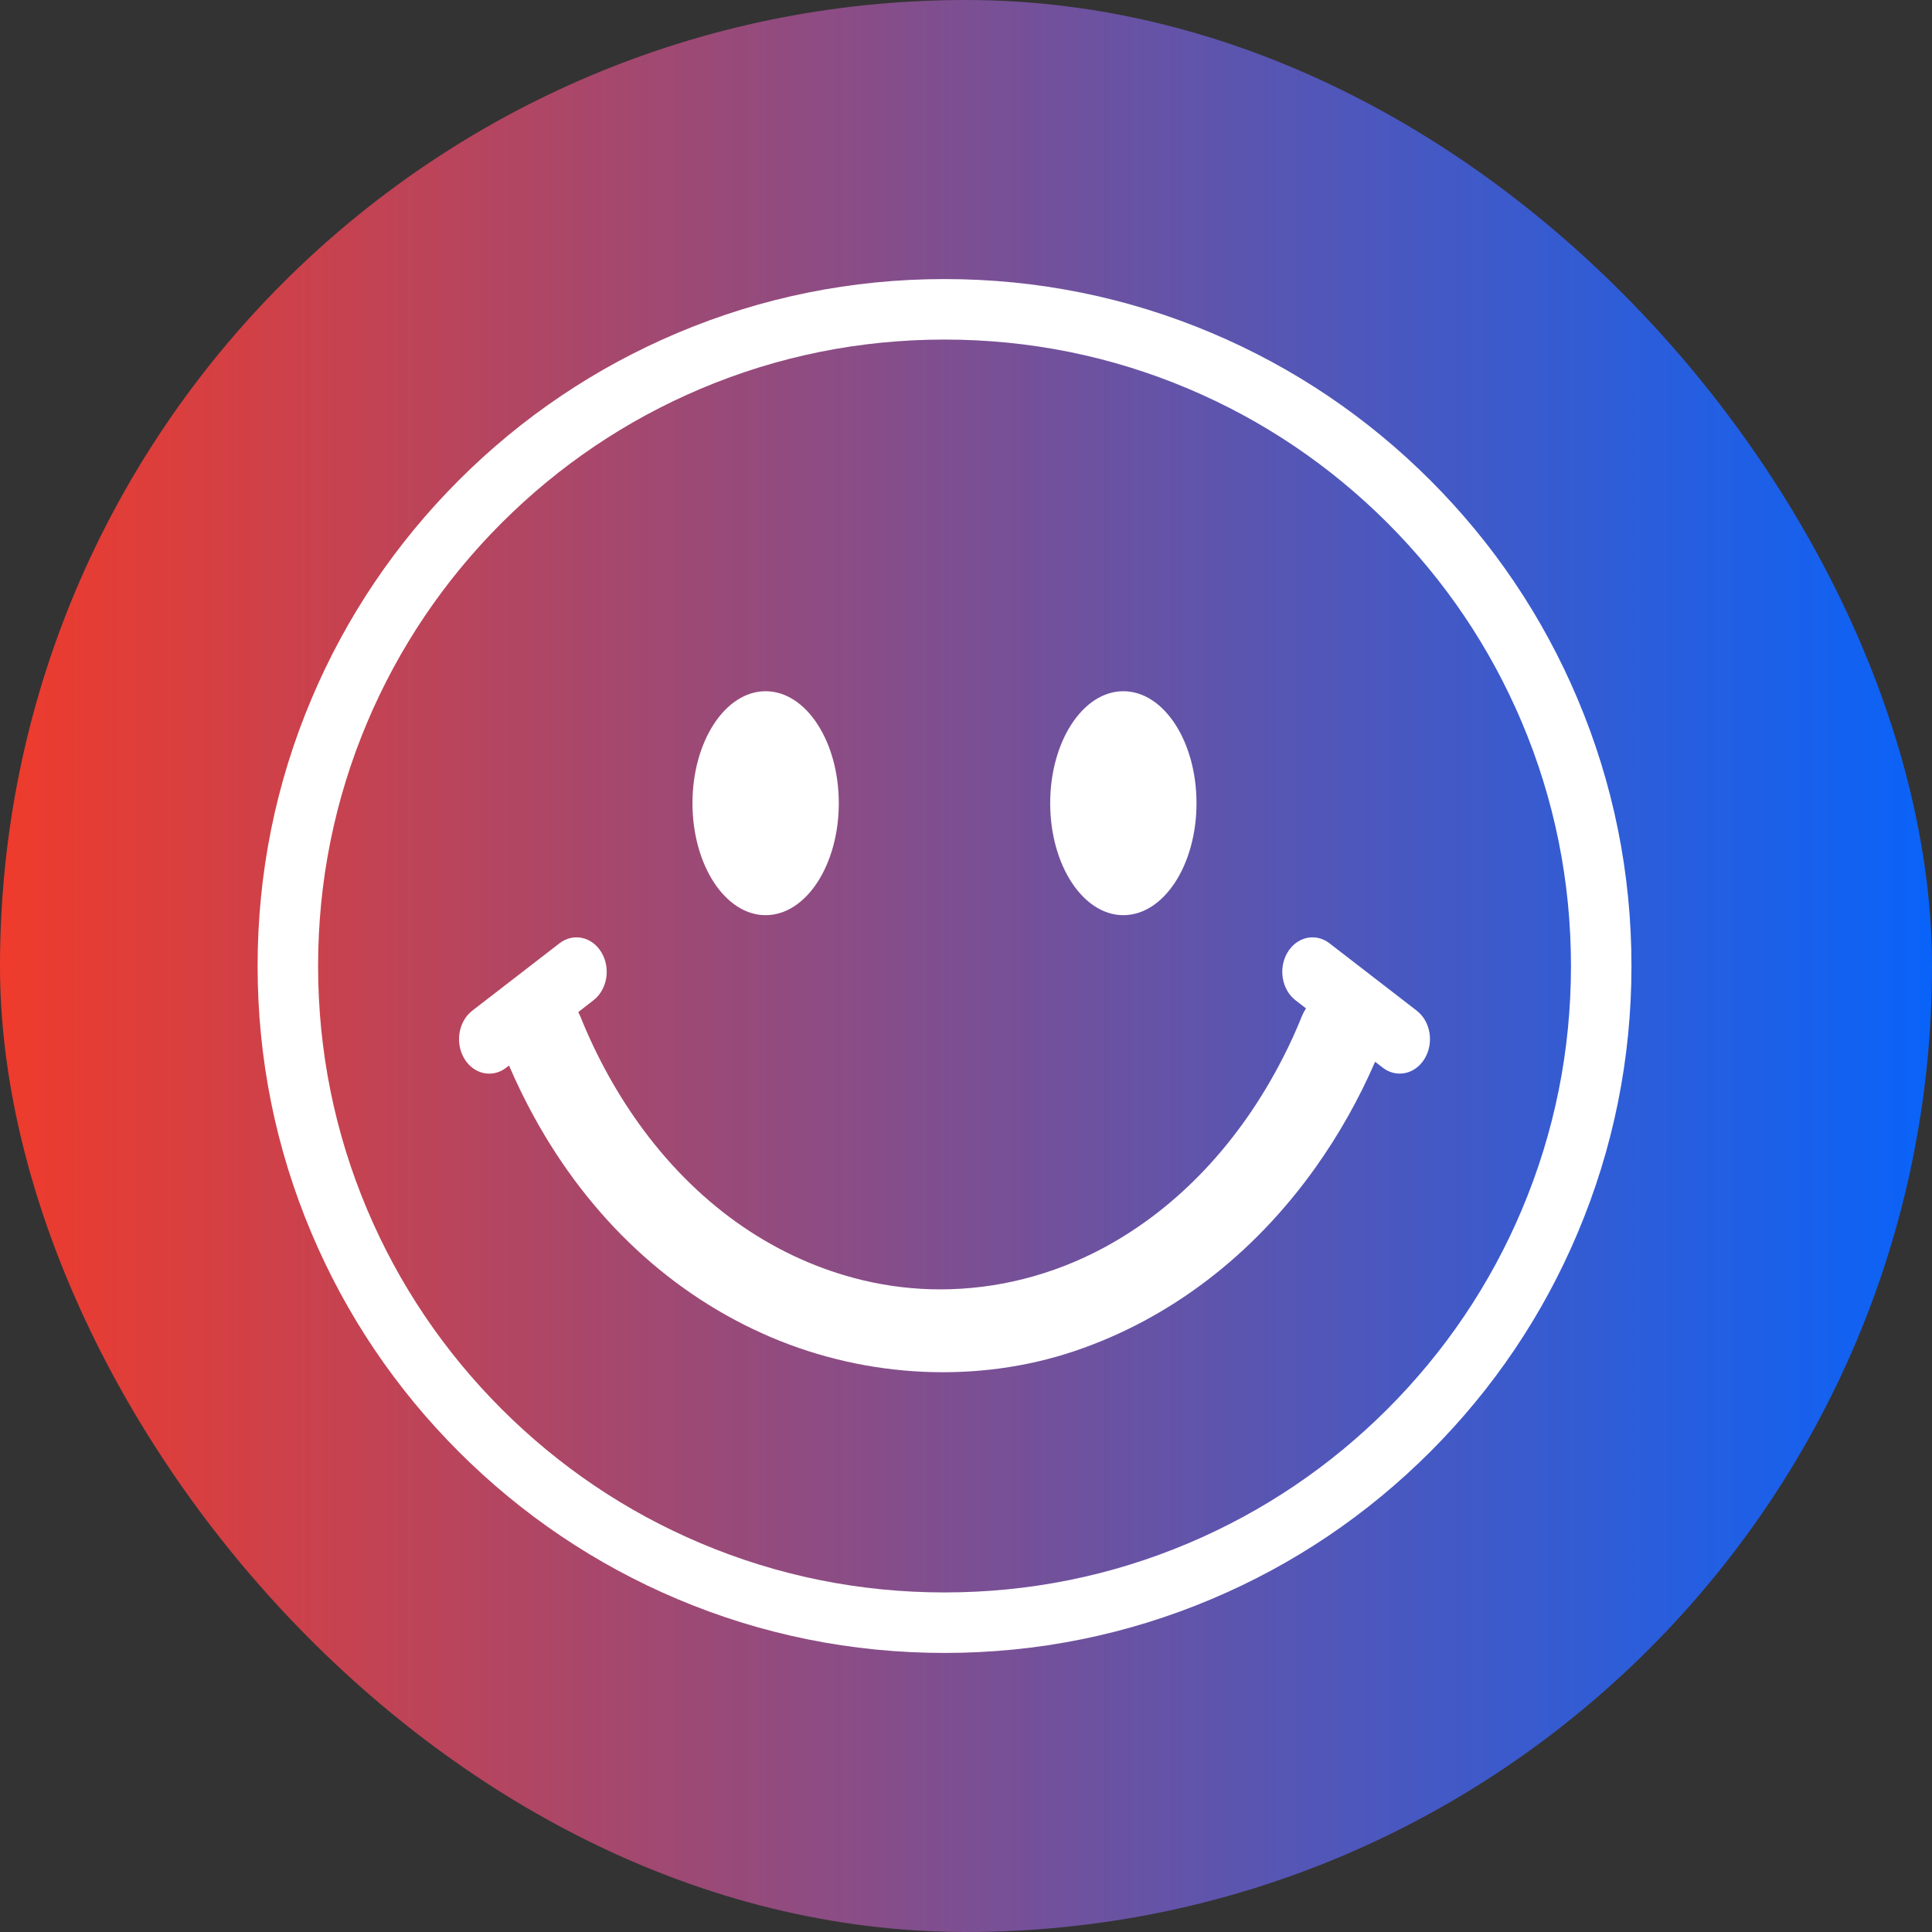
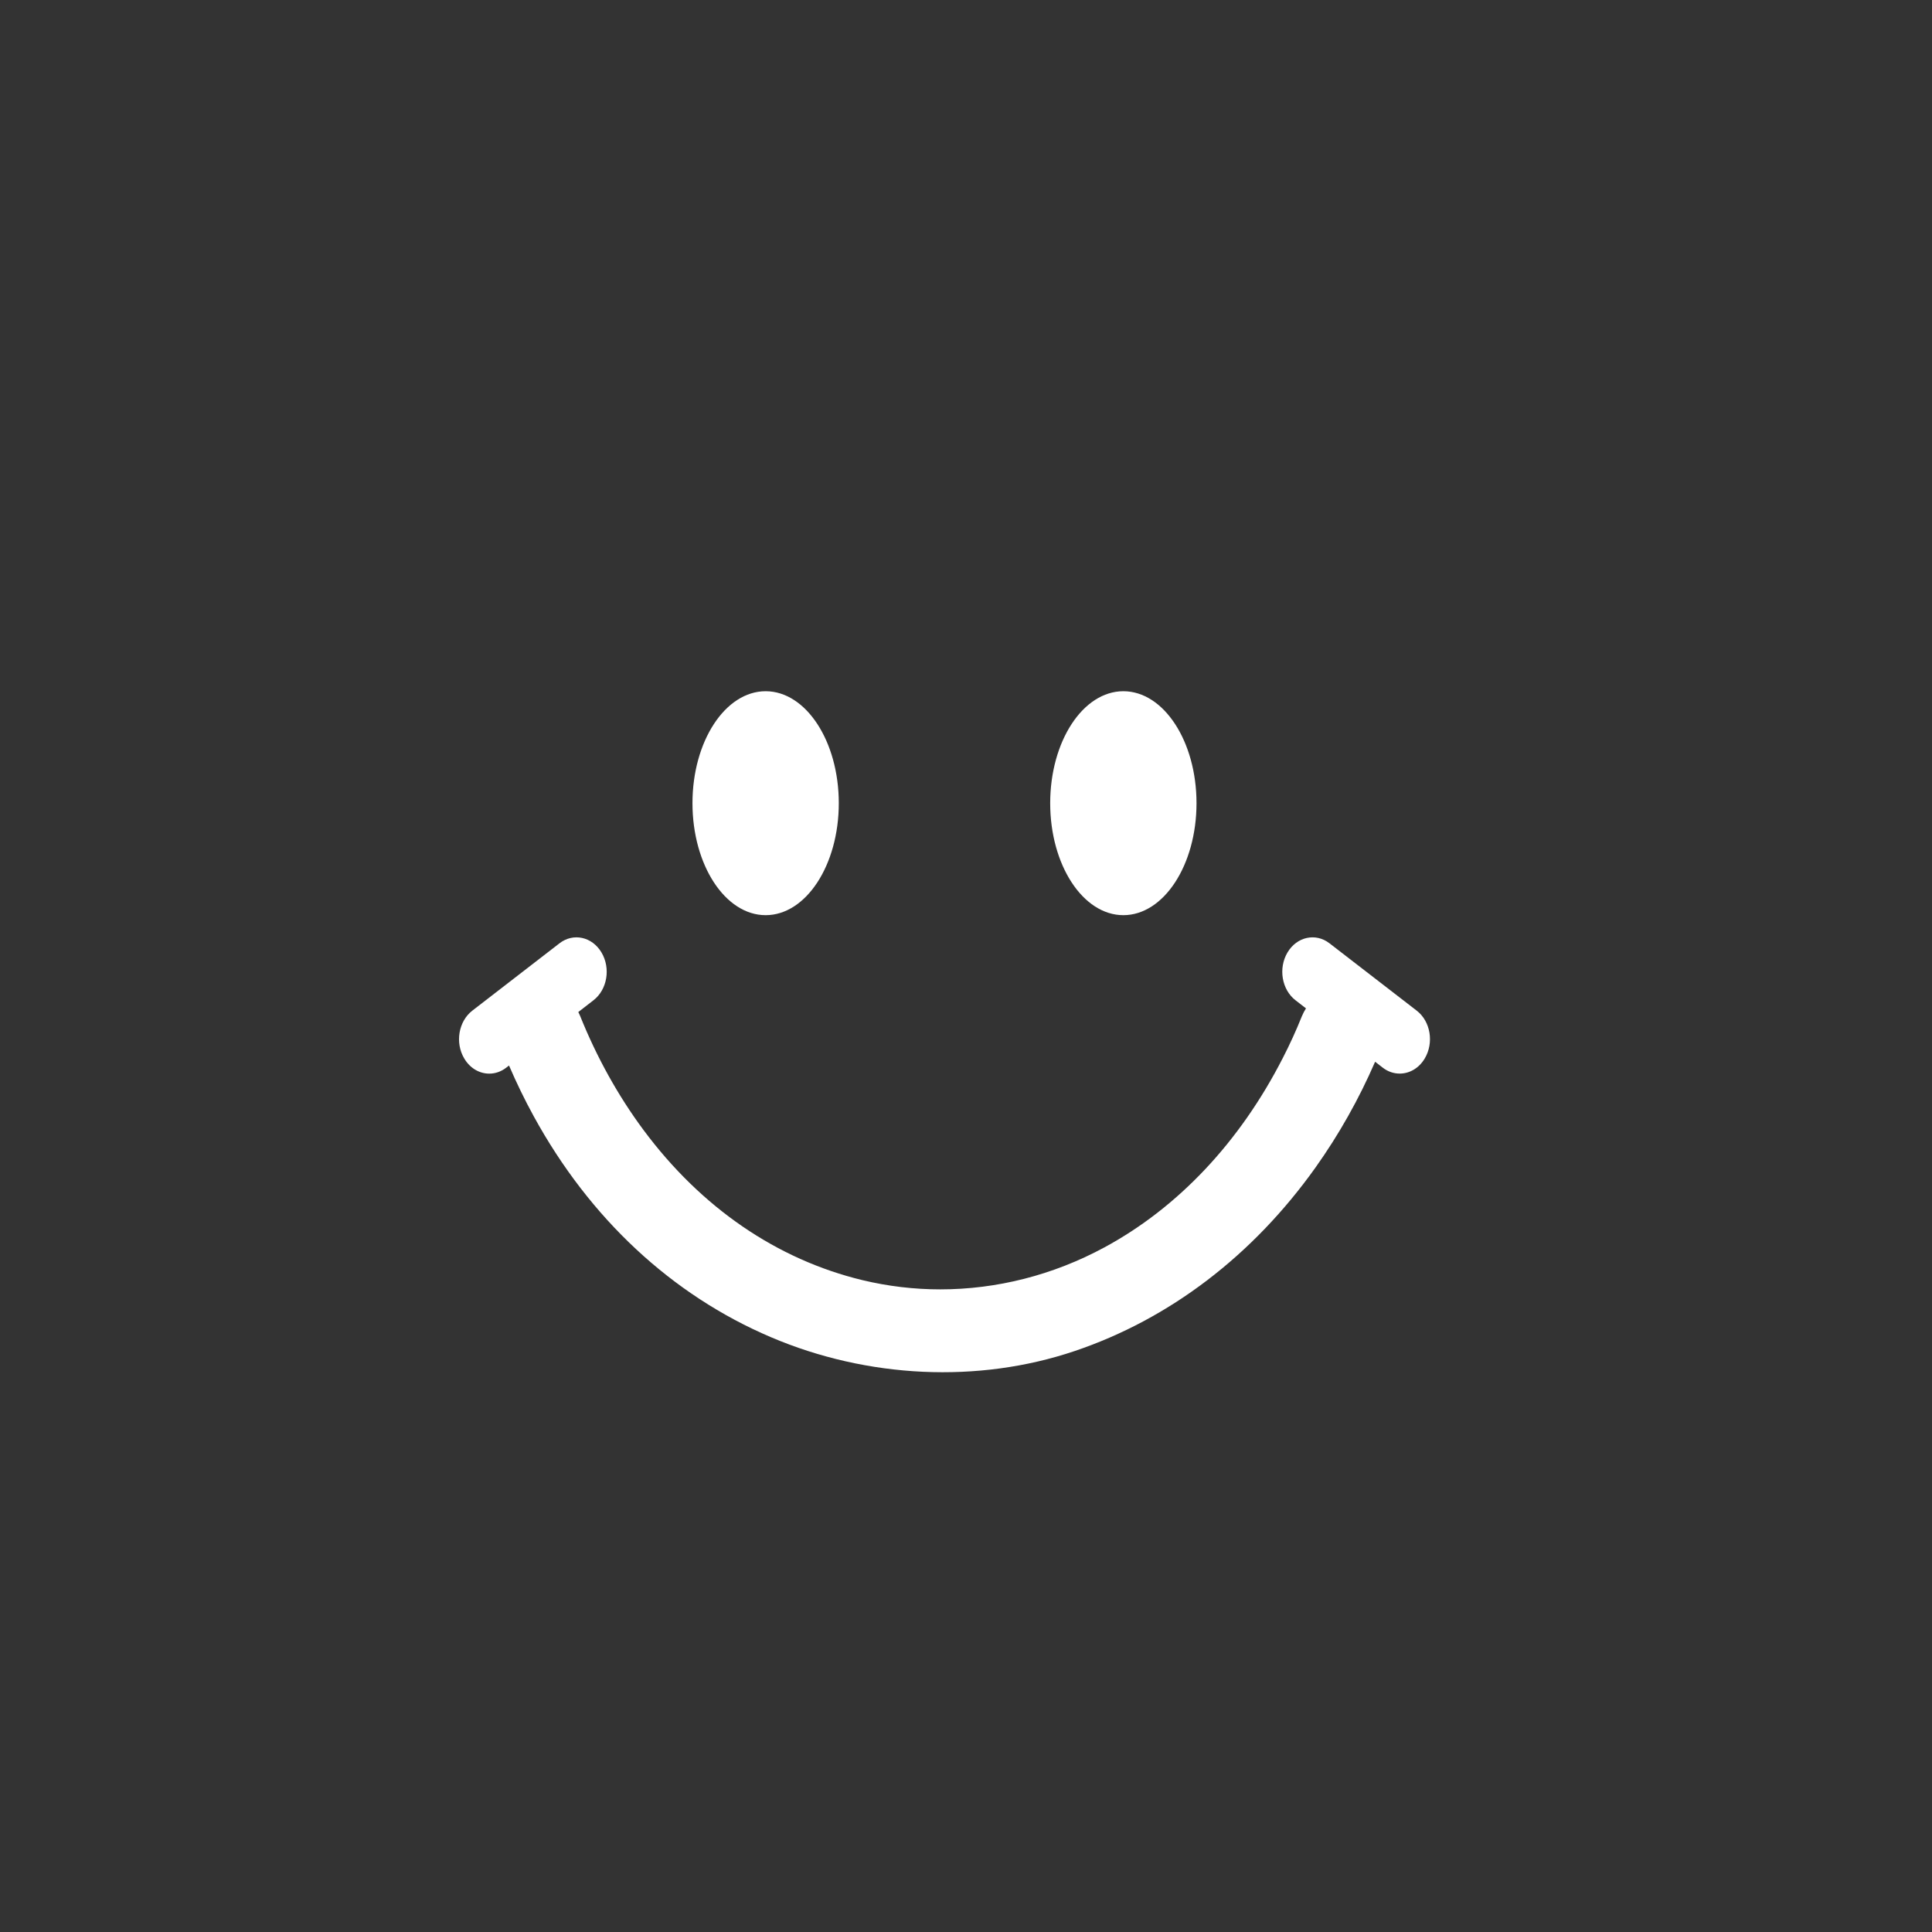
<svg xmlns="http://www.w3.org/2000/svg" width="45" height="45" viewBox="0 0 45 45" fill="none">
  <rect x="0" y="0" width="45" height="45" fill="#333333" stroke="none" />
-   <rect width="45" height="45" rx="22.5" fill="url(#paint0_linear_2002_1980)" />
-   <path d="M22 38.5C19.84 38.5 17.745 38.077 15.772 37.243C13.867 36.437 12.156 35.283 10.686 33.814C9.217 32.345 8.064 30.634 7.258 28.728C6.423 26.755 6 24.66 6 22.5C6 20.34 6.423 18.245 7.258 16.272C8.064 14.367 9.217 12.656 10.686 11.186C12.155 9.717 13.867 8.564 15.772 7.758C17.745 6.923 19.84 6.5 22 6.5C24.16 6.5 26.255 6.923 28.228 7.758C30.134 8.564 31.844 9.717 33.314 11.186C34.783 12.655 35.937 14.367 36.742 16.272C37.577 18.245 38 20.34 38 22.5C38 24.66 37.577 26.755 36.742 28.728C35.937 30.634 34.783 32.344 33.314 33.814C31.845 35.283 30.134 36.437 28.228 37.242C26.255 38.077 24.16 38.5 22 38.5V38.5ZM22 7.909C20.03 7.909 18.119 8.294 16.32 9.055C14.583 9.79 13.023 10.842 11.682 12.182C10.342 13.523 9.29 15.083 8.555 16.82C7.794 18.619 7.409 20.53 7.409 22.5C7.409 24.47 7.794 26.381 8.555 28.18C9.29 29.917 10.342 31.477 11.682 32.818C13.023 34.158 14.583 35.211 16.32 35.945C18.119 36.706 20.03 37.091 22 37.091C23.97 37.091 25.881 36.706 27.68 35.945C29.417 35.21 30.977 34.158 32.318 32.818C33.658 31.477 34.711 29.917 35.445 28.18C36.206 26.381 36.591 24.47 36.591 22.5C36.591 20.53 36.206 18.619 35.445 16.82C34.71 15.083 33.658 13.523 32.318 12.182C30.977 10.842 29.417 9.79 27.68 9.055C25.881 8.294 23.97 7.909 22 7.909Z" fill="white" />
  <path d="M17.833 21.316C18.774 21.316 19.537 20.148 19.537 18.708C19.537 17.268 18.774 16.1 17.833 16.1C16.892 16.1 16.129 17.268 16.129 18.708C16.129 20.148 16.892 21.316 17.833 21.316Z" fill="white" />
  <path d="M26.165 21.316C27.106 21.316 27.869 20.148 27.869 18.708C27.869 17.268 27.106 16.1 26.165 16.1C25.224 16.1 24.461 17.268 24.461 18.708C24.461 20.148 25.224 21.316 26.165 21.316Z" fill="white" />
  <path d="M32.998 23.54L30.966 21.971C30.644 21.722 30.206 21.818 29.988 22.185C29.77 22.552 29.854 23.051 30.176 23.299L30.419 23.487C30.382 23.544 30.35 23.606 30.323 23.671C30.19 24.002 30.042 24.327 29.879 24.643C28.878 26.601 27.441 28.126 25.724 29.054C24.528 29.701 23.214 30.032 21.901 30.032C21.293 30.032 20.684 29.96 20.088 29.817C18.095 29.336 16.332 28.128 14.99 26.322C14.394 25.52 13.896 24.619 13.513 23.665C13.5 23.633 13.485 23.602 13.47 23.572L13.822 23.299C14.145 23.05 14.228 22.552 14.01 22.185C13.792 21.818 13.354 21.722 13.032 21.971L11.001 23.54C10.679 23.789 10.595 24.288 10.813 24.654C10.949 24.884 11.17 25.007 11.396 25.007C11.532 25.007 11.67 24.962 11.791 24.868L11.856 24.818C12.031 25.224 12.222 25.618 12.431 25.999C13.736 28.382 15.647 30.162 17.957 31.146C20.21 32.106 22.787 32.225 25.026 31.47C27.239 30.725 29.182 29.244 30.644 27.189C31.189 26.422 31.652 25.599 32.029 24.73L32.207 24.868C32.328 24.962 32.466 25.006 32.602 25.006C32.828 25.006 33.049 24.883 33.185 24.654C33.404 24.287 33.32 23.788 32.998 23.54V23.54Z" fill="white" />
  <defs>
    <linearGradient id="paint0_linear_2002_1980" x1="-1.223" y1="17.599" x2="45" y2="17.599" gradientUnits="userSpaceOnUse">
      <stop stop-color="#F53A26" />
      <stop offset="1" stop-color="#0963F9" />
    </linearGradient>
  </defs>
</svg>